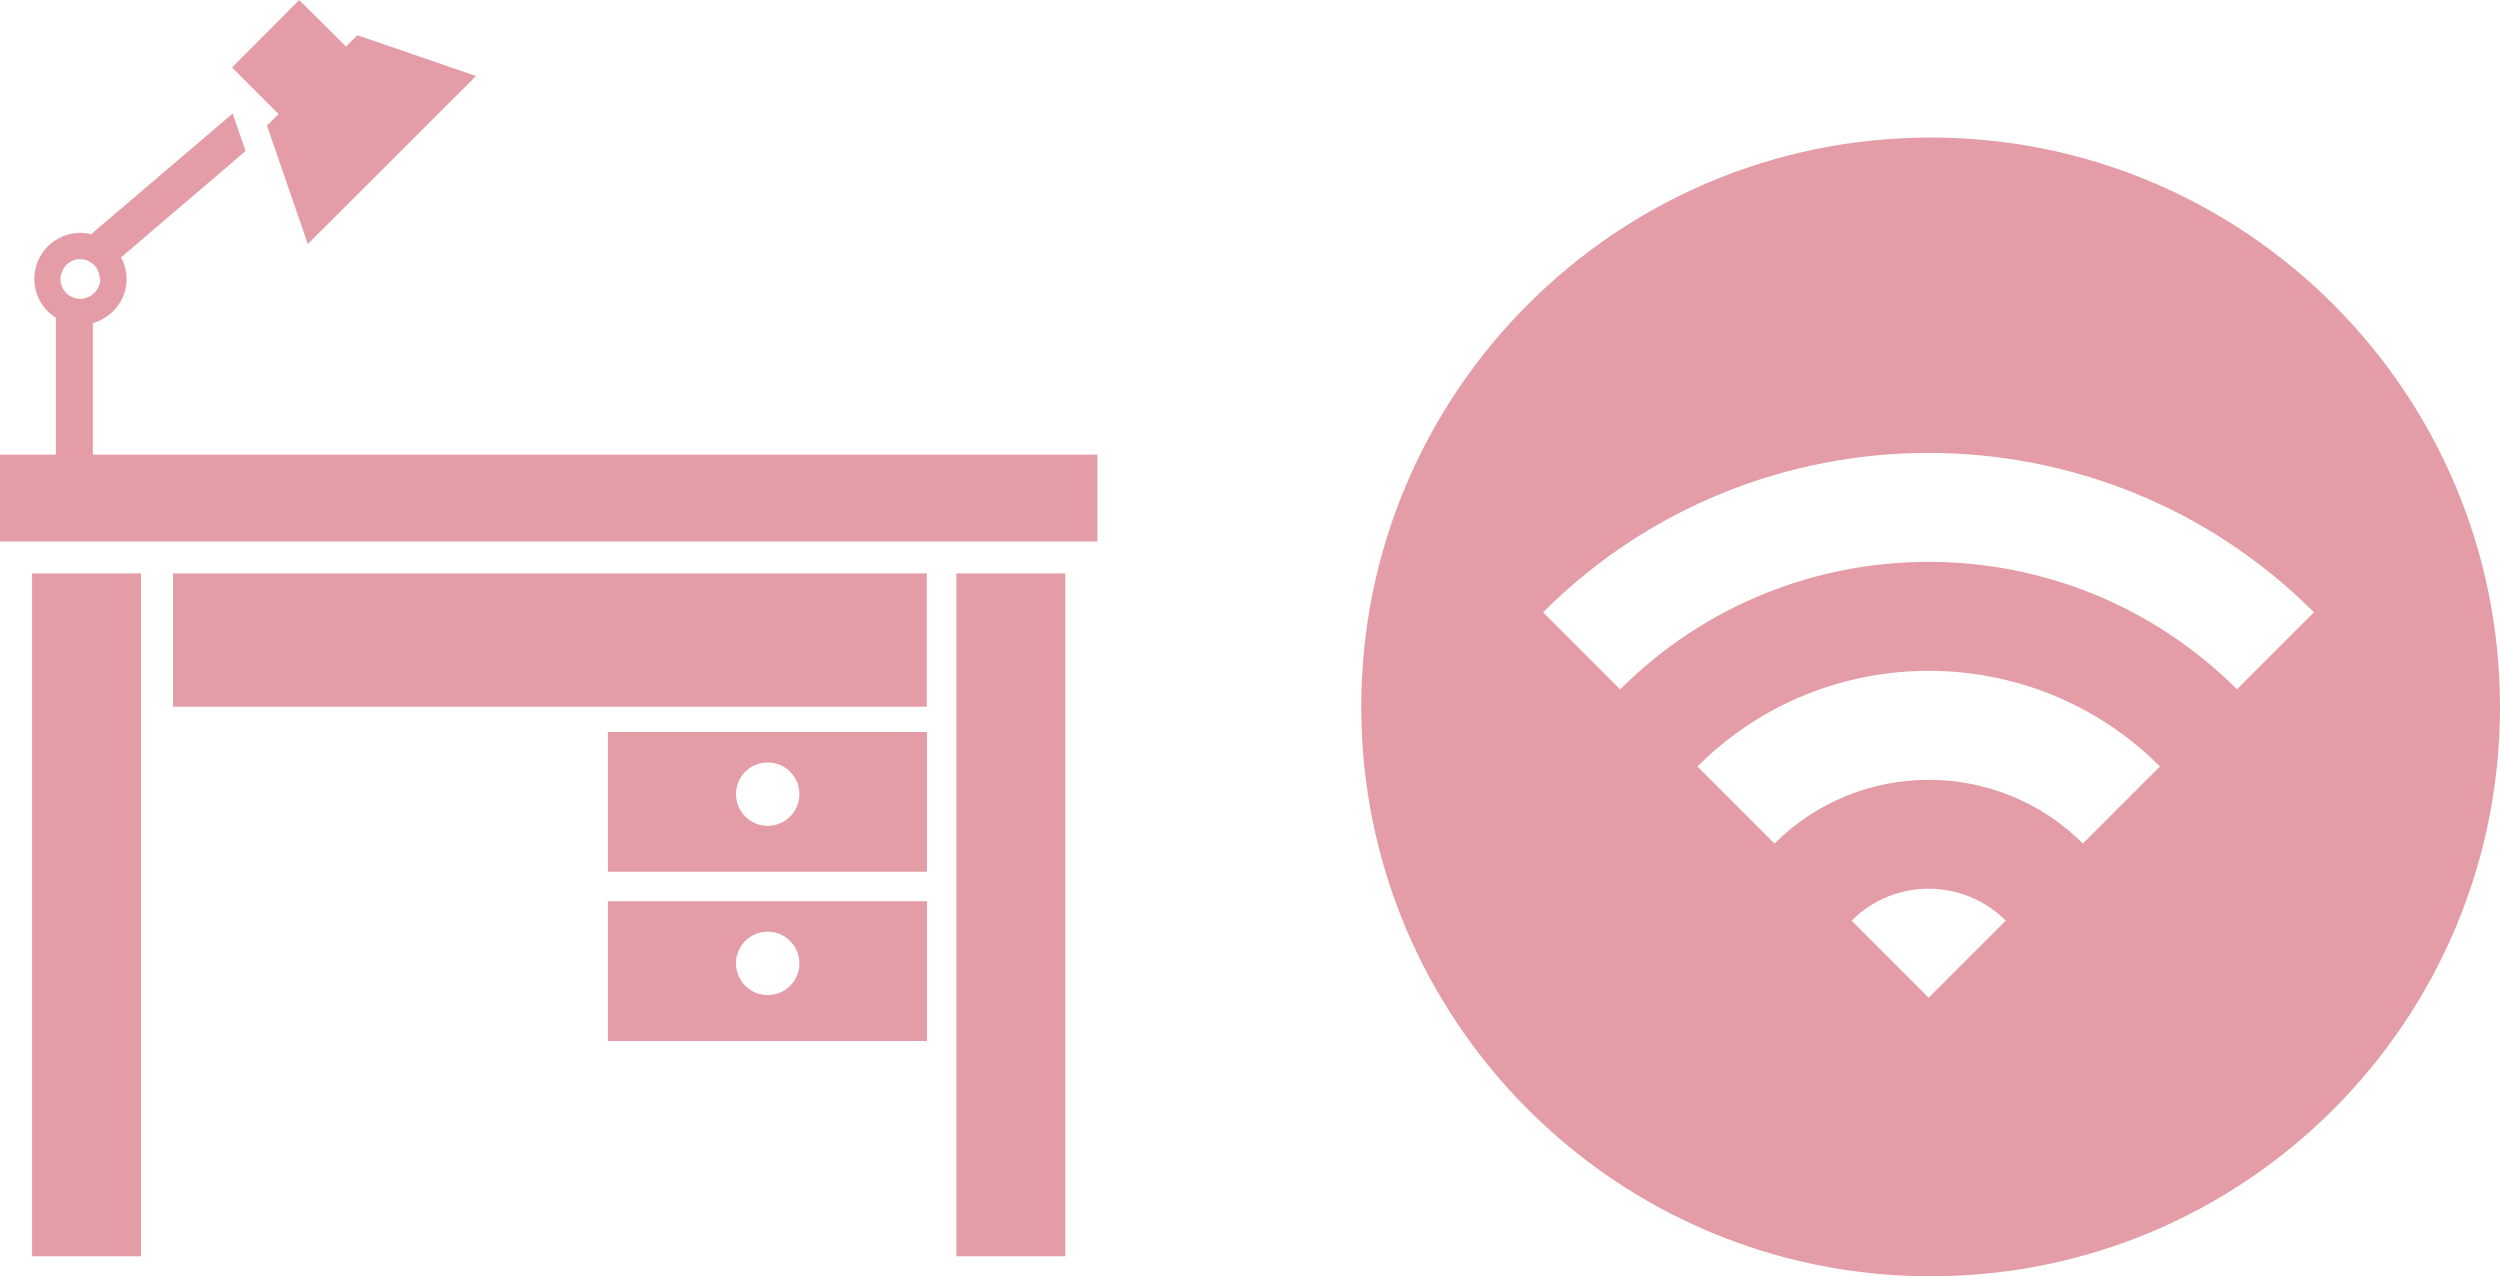
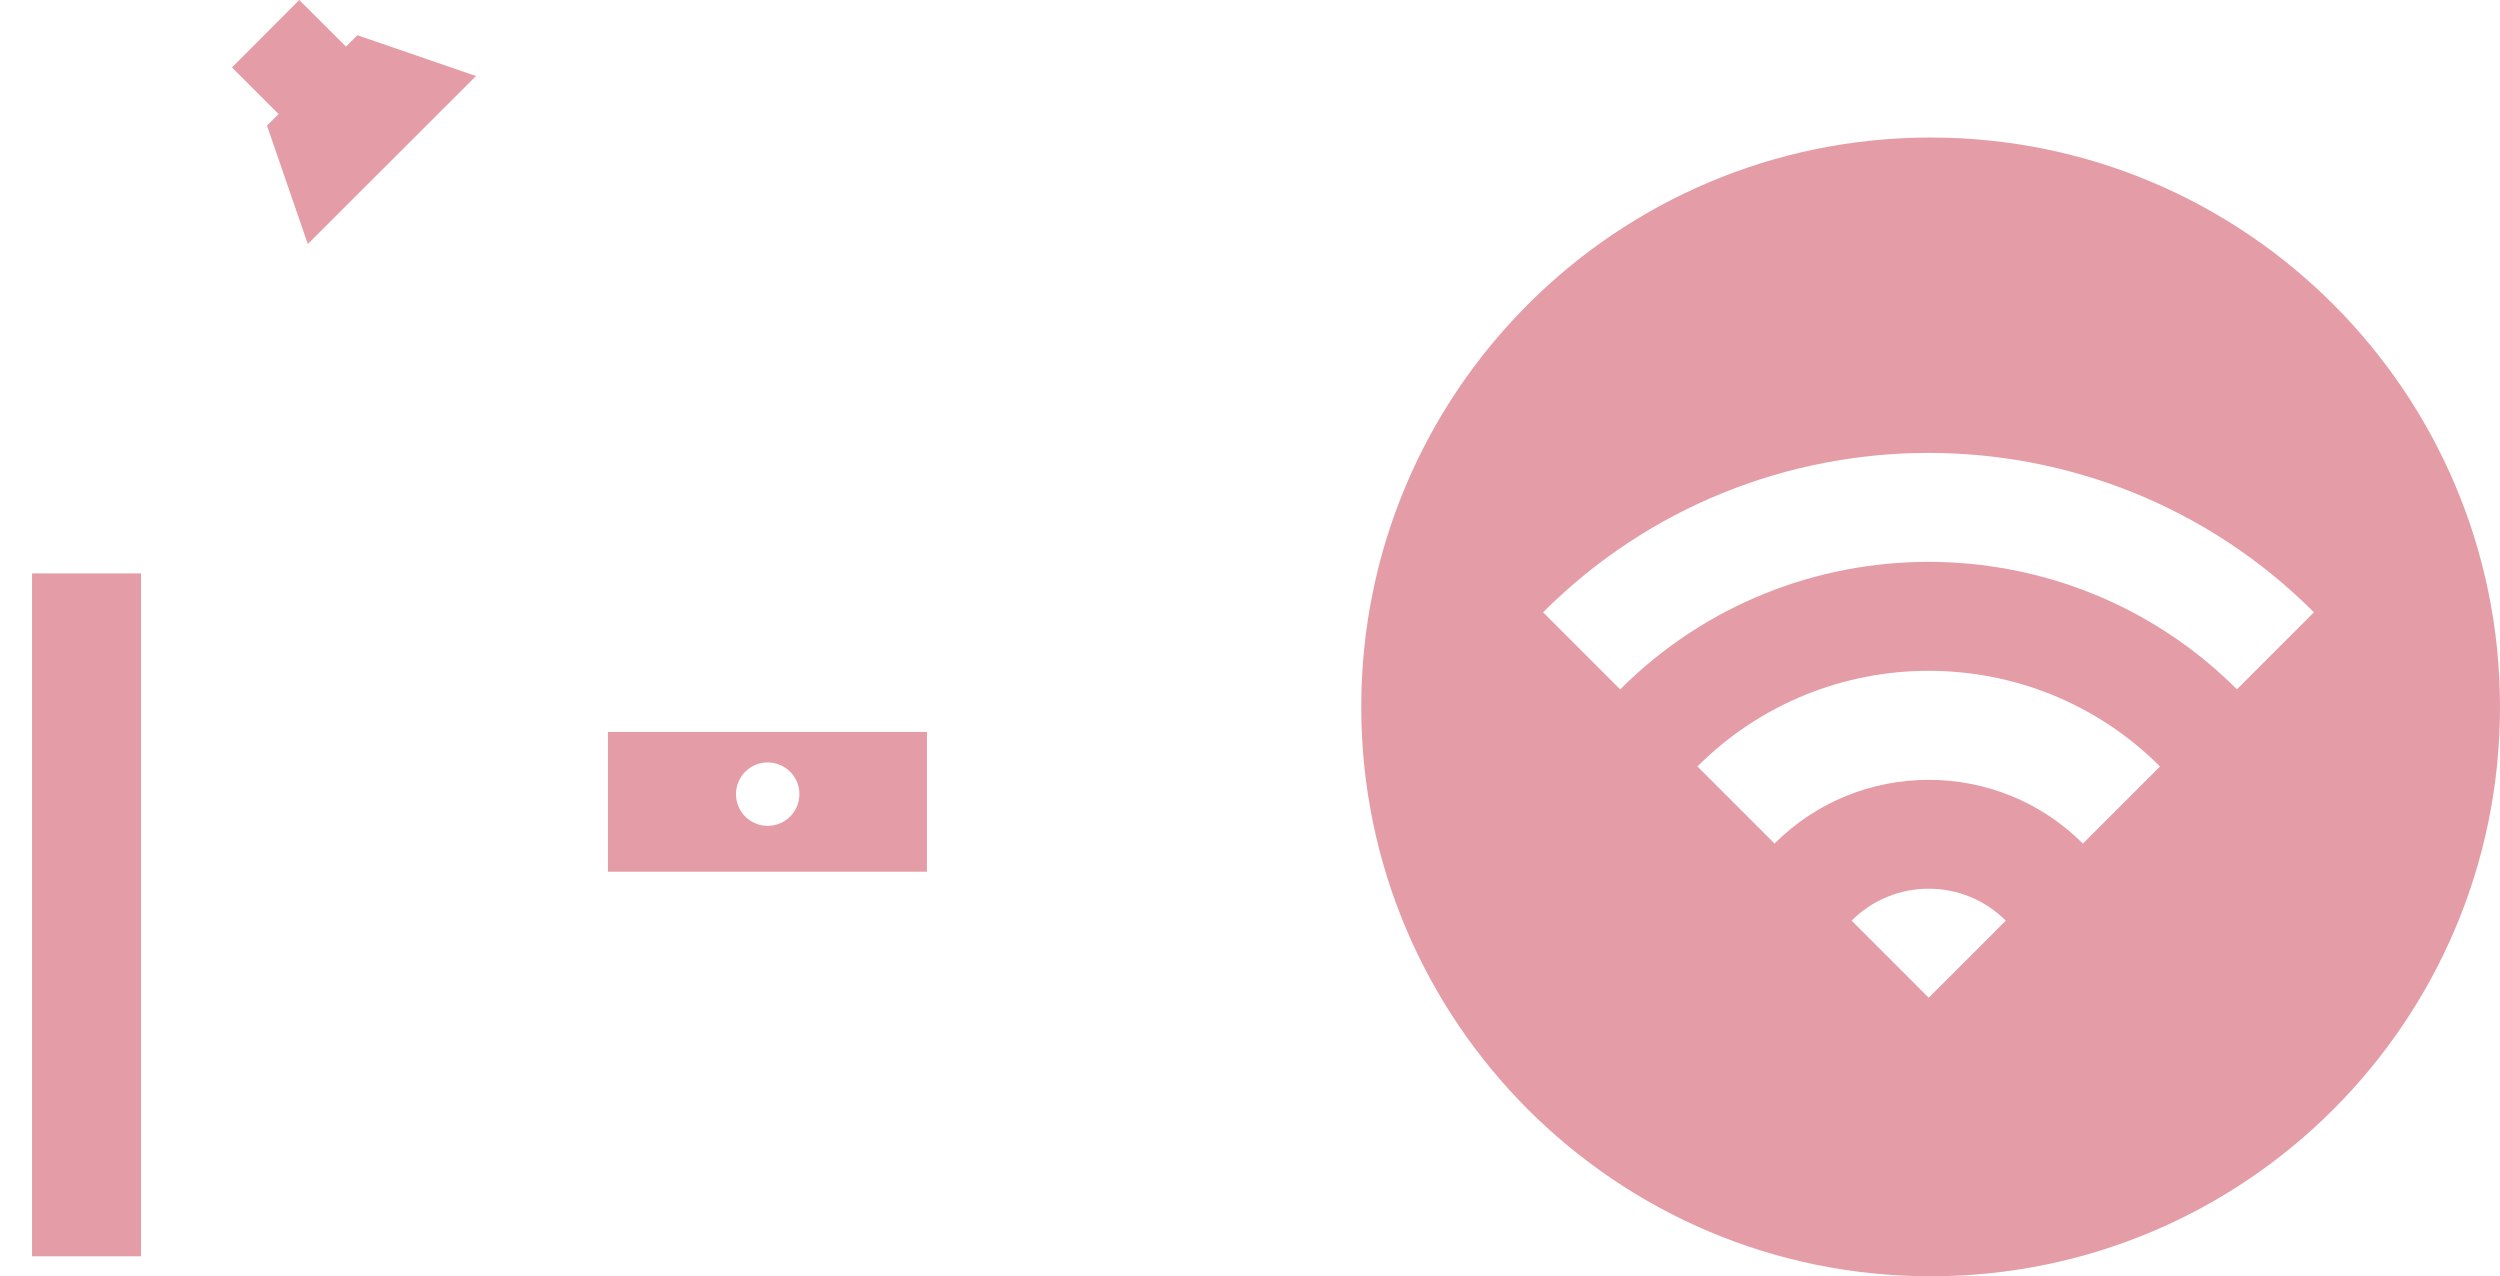
<svg xmlns="http://www.w3.org/2000/svg" id="_レイヤー_2" viewBox="0 0 142.7 72.85">
  <defs>
    <style>.cls-1{opacity:.7;}.cls-2{fill:#d87482;stroke-width:0px;}</style>
  </defs>
  <g id="_レイヤー_1-2">
    <g class="cls-1">
      <path class="cls-2" d="M110.2,7.85c-17.95,0-32.5,14.55-32.5,32.5s14.55,32.5,32.5,32.5,32.5-14.55,32.5-32.5S128.15,7.85,110.2,7.85ZM110.09,56.95l-4.4-4.4c2.43-2.43,6.37-2.43,8.8,0l-4.4,4.4ZM118.89,48.15c-4.85-4.85-12.75-4.85-17.6,0l-4.4-4.4c7.28-7.28,19.13-7.28,26.4,0l-4.4,4.4ZM127.69,39.35c-9.71-9.7-25.5-9.71-35.21,0l-4.4-4.4c12.13-12.13,31.87-12.13,44,0l-4.4,4.4Z" />
    </g>
    <g class="cls-1">
-       <path class="cls-2" d="M5.3,25.94v-7.5c1.11-.31,1.93-1.32,1.93-2.52,0-.45-.12-.86-.32-1.23l7.11-6.07-.74-2.14-8.08,6.89c-.2-.05-.4-.08-.61-.08-1.45,0-2.63,1.18-2.63,2.63,0,.94.49,1.75,1.23,2.22v7.81H0v4.96h62.64v-4.96H5.3ZM5.73,15.92c0,.36-.18.67-.44.88h0c-.09.08-.2.14-.31.18-.12.04-.25.08-.39.08-.63,0-1.14-.51-1.14-1.14,0-.12.03-.24.07-.35h0c.06-.19.17-.36.31-.49.1-.09.21-.16.33-.21.13-.05.27-.08.42-.08s.28.03.41.08c.08.03.14.08.21.13.04.02.08.05.11.07.09.08.17.17.23.28,0,0,0,0,0,0,.06.11.11.24.13.37h0c.01.07.04.13.04.2Z" />
-       <path class="cls-2" d="M34.7,59.42h18.21v-7.98h-18.21v7.98ZM43.82,53.18c1,0,1.81.81,1.81,1.81s-.81,1.81-1.81,1.81-1.81-.81-1.81-1.81c0-1,.81-1.81,1.81-1.81Z" />
-       <polygon class="cls-2" points="54.59 40.34 54.59 71.71 60.81 71.71 60.81 32.73 54.59 32.73 54.59 40.34" />
      <polygon class="cls-2" points="1.83 71.71 8.05 71.71 8.05 40.34 8.05 32.73 1.83 32.73 1.83 71.71" />
-       <rect class="cls-2" x="9.88" y="32.73" width="43.02" height="7.61" />
      <path class="cls-2" d="M34.7,49.76h18.21v-7.98h-18.21v7.98ZM43.82,43.52c1,0,1.81.81,1.81,1.81s-.81,1.81-1.81,1.81-1.81-.81-1.81-1.81c0-1,.81-1.81,1.81-1.81Z" />
      <polygon class="cls-2" points="15.24 7.17 17.57 13.93 27.17 4.34 20.4 2.01 19.75 2.66 17.08 0 13.24 3.85 15.9 6.51 15.24 7.17" />
    </g>
  </g>
</svg>